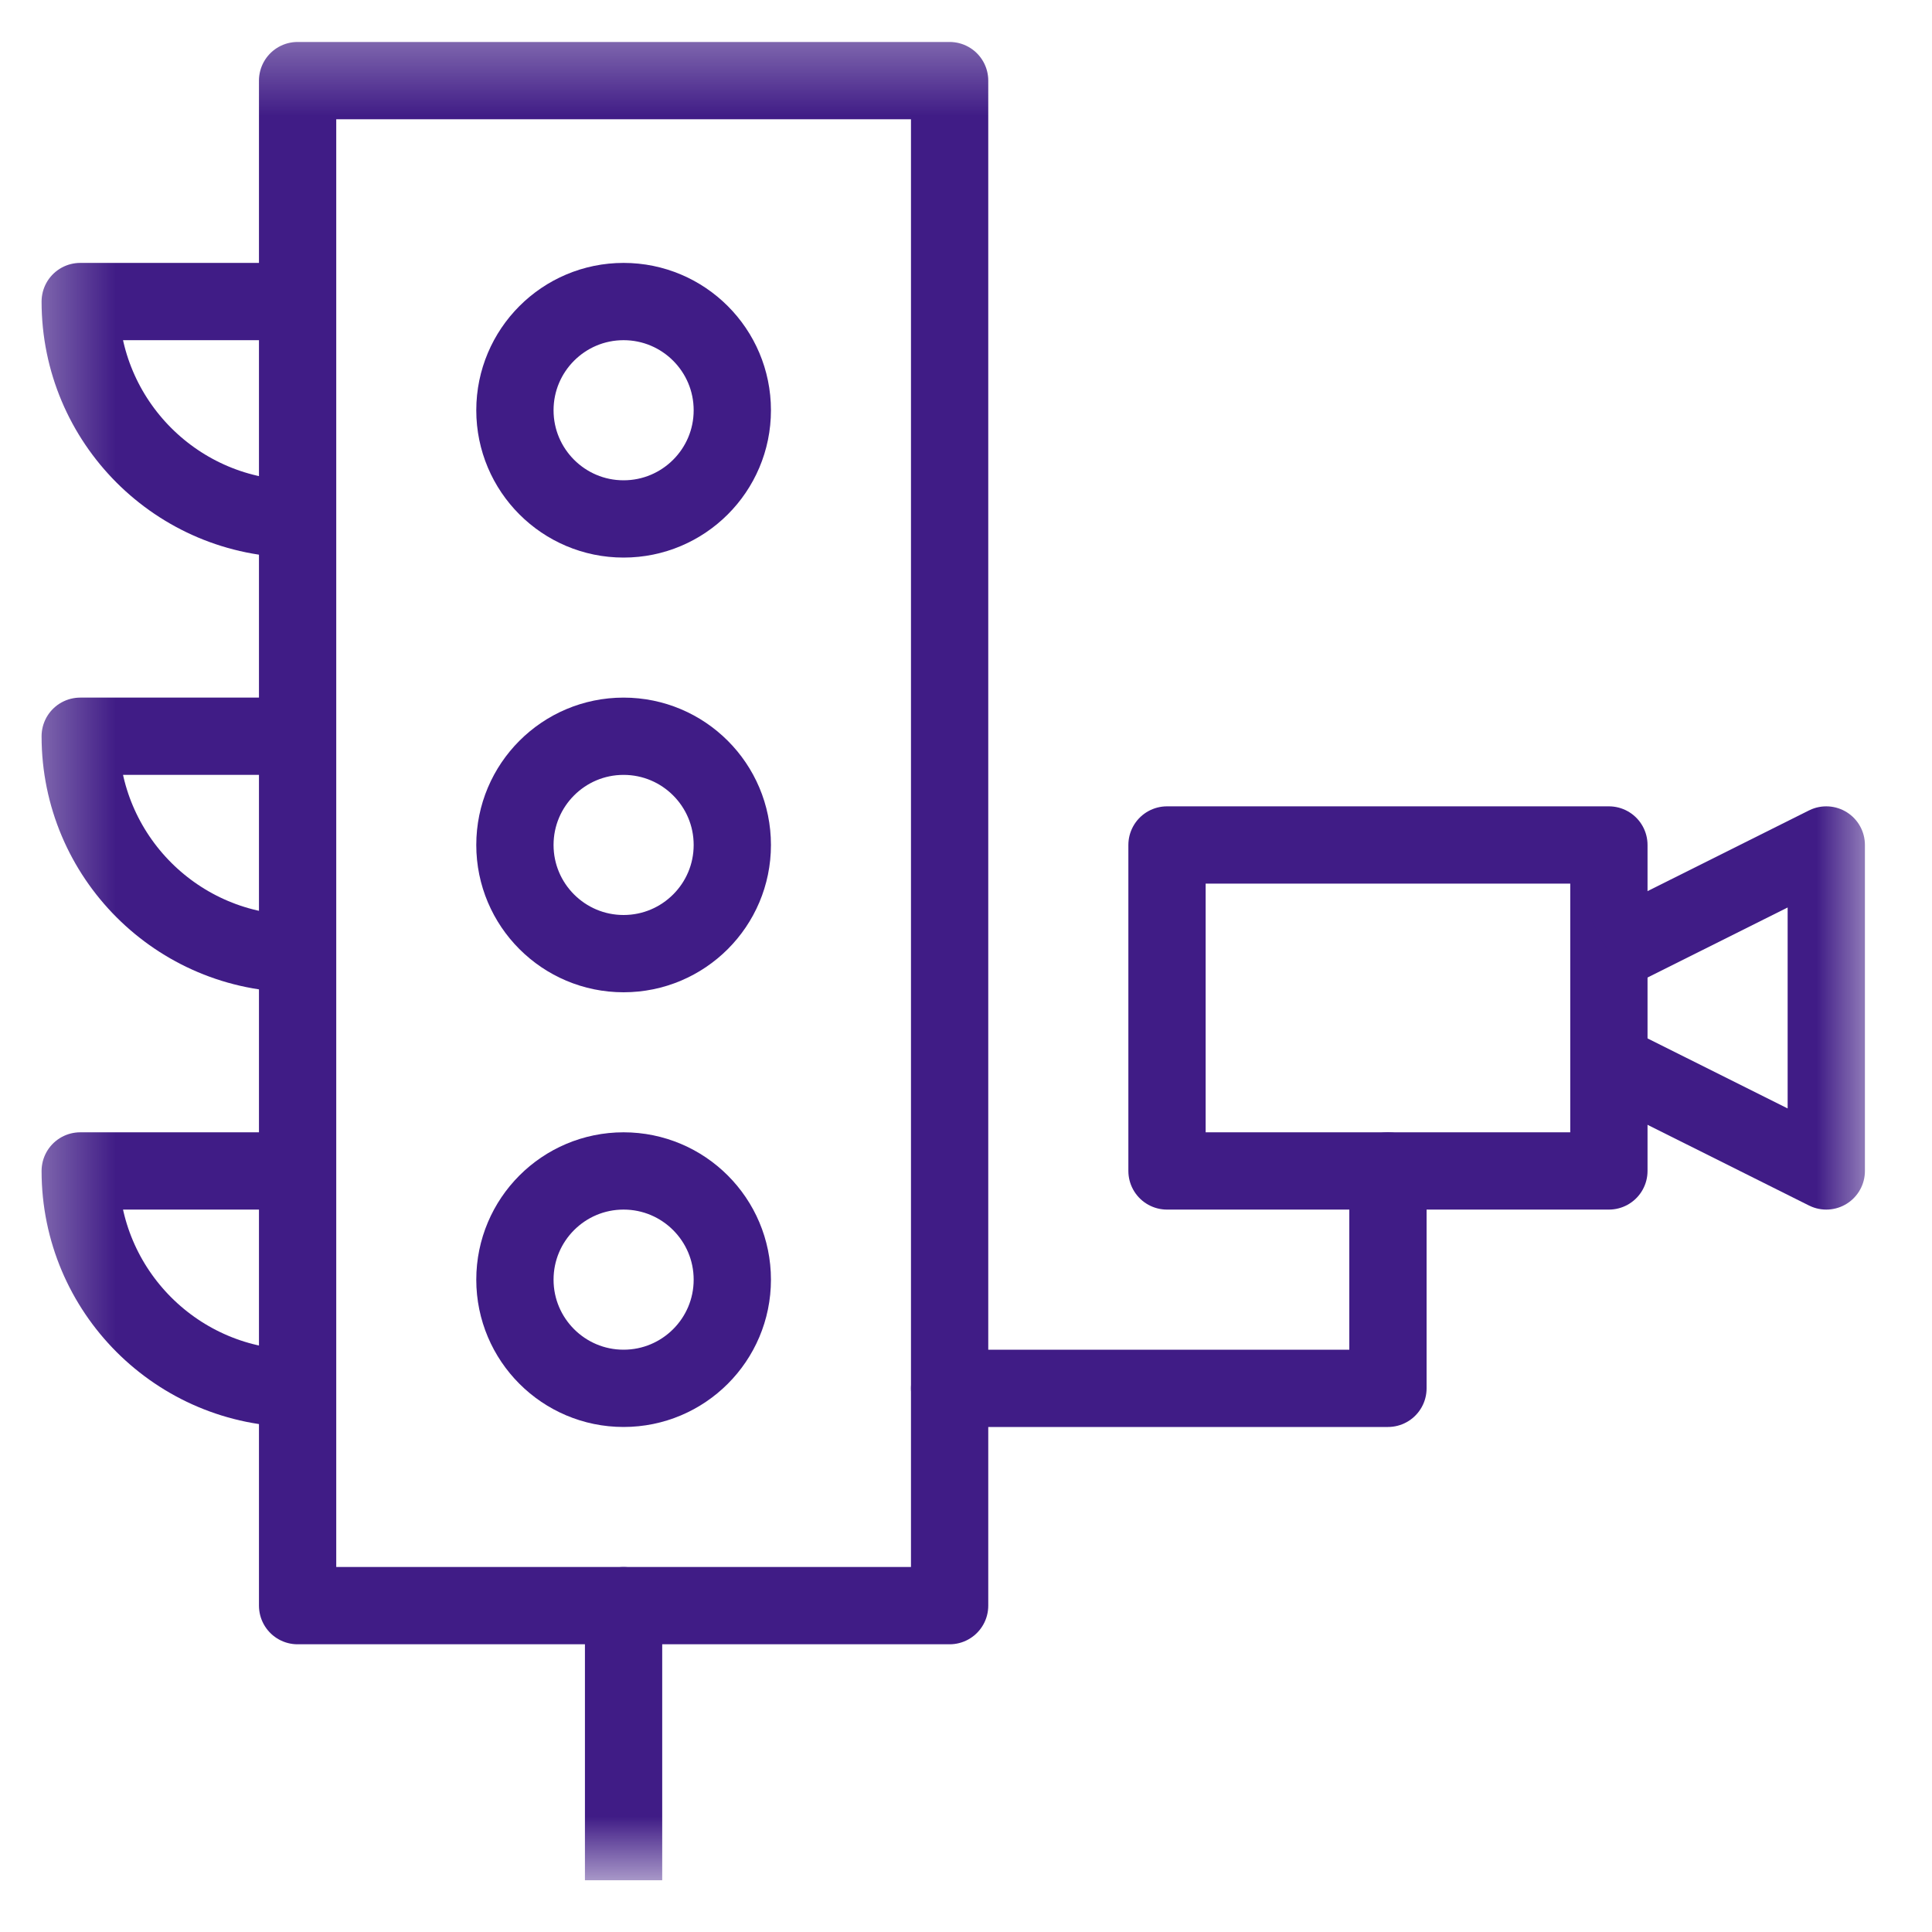
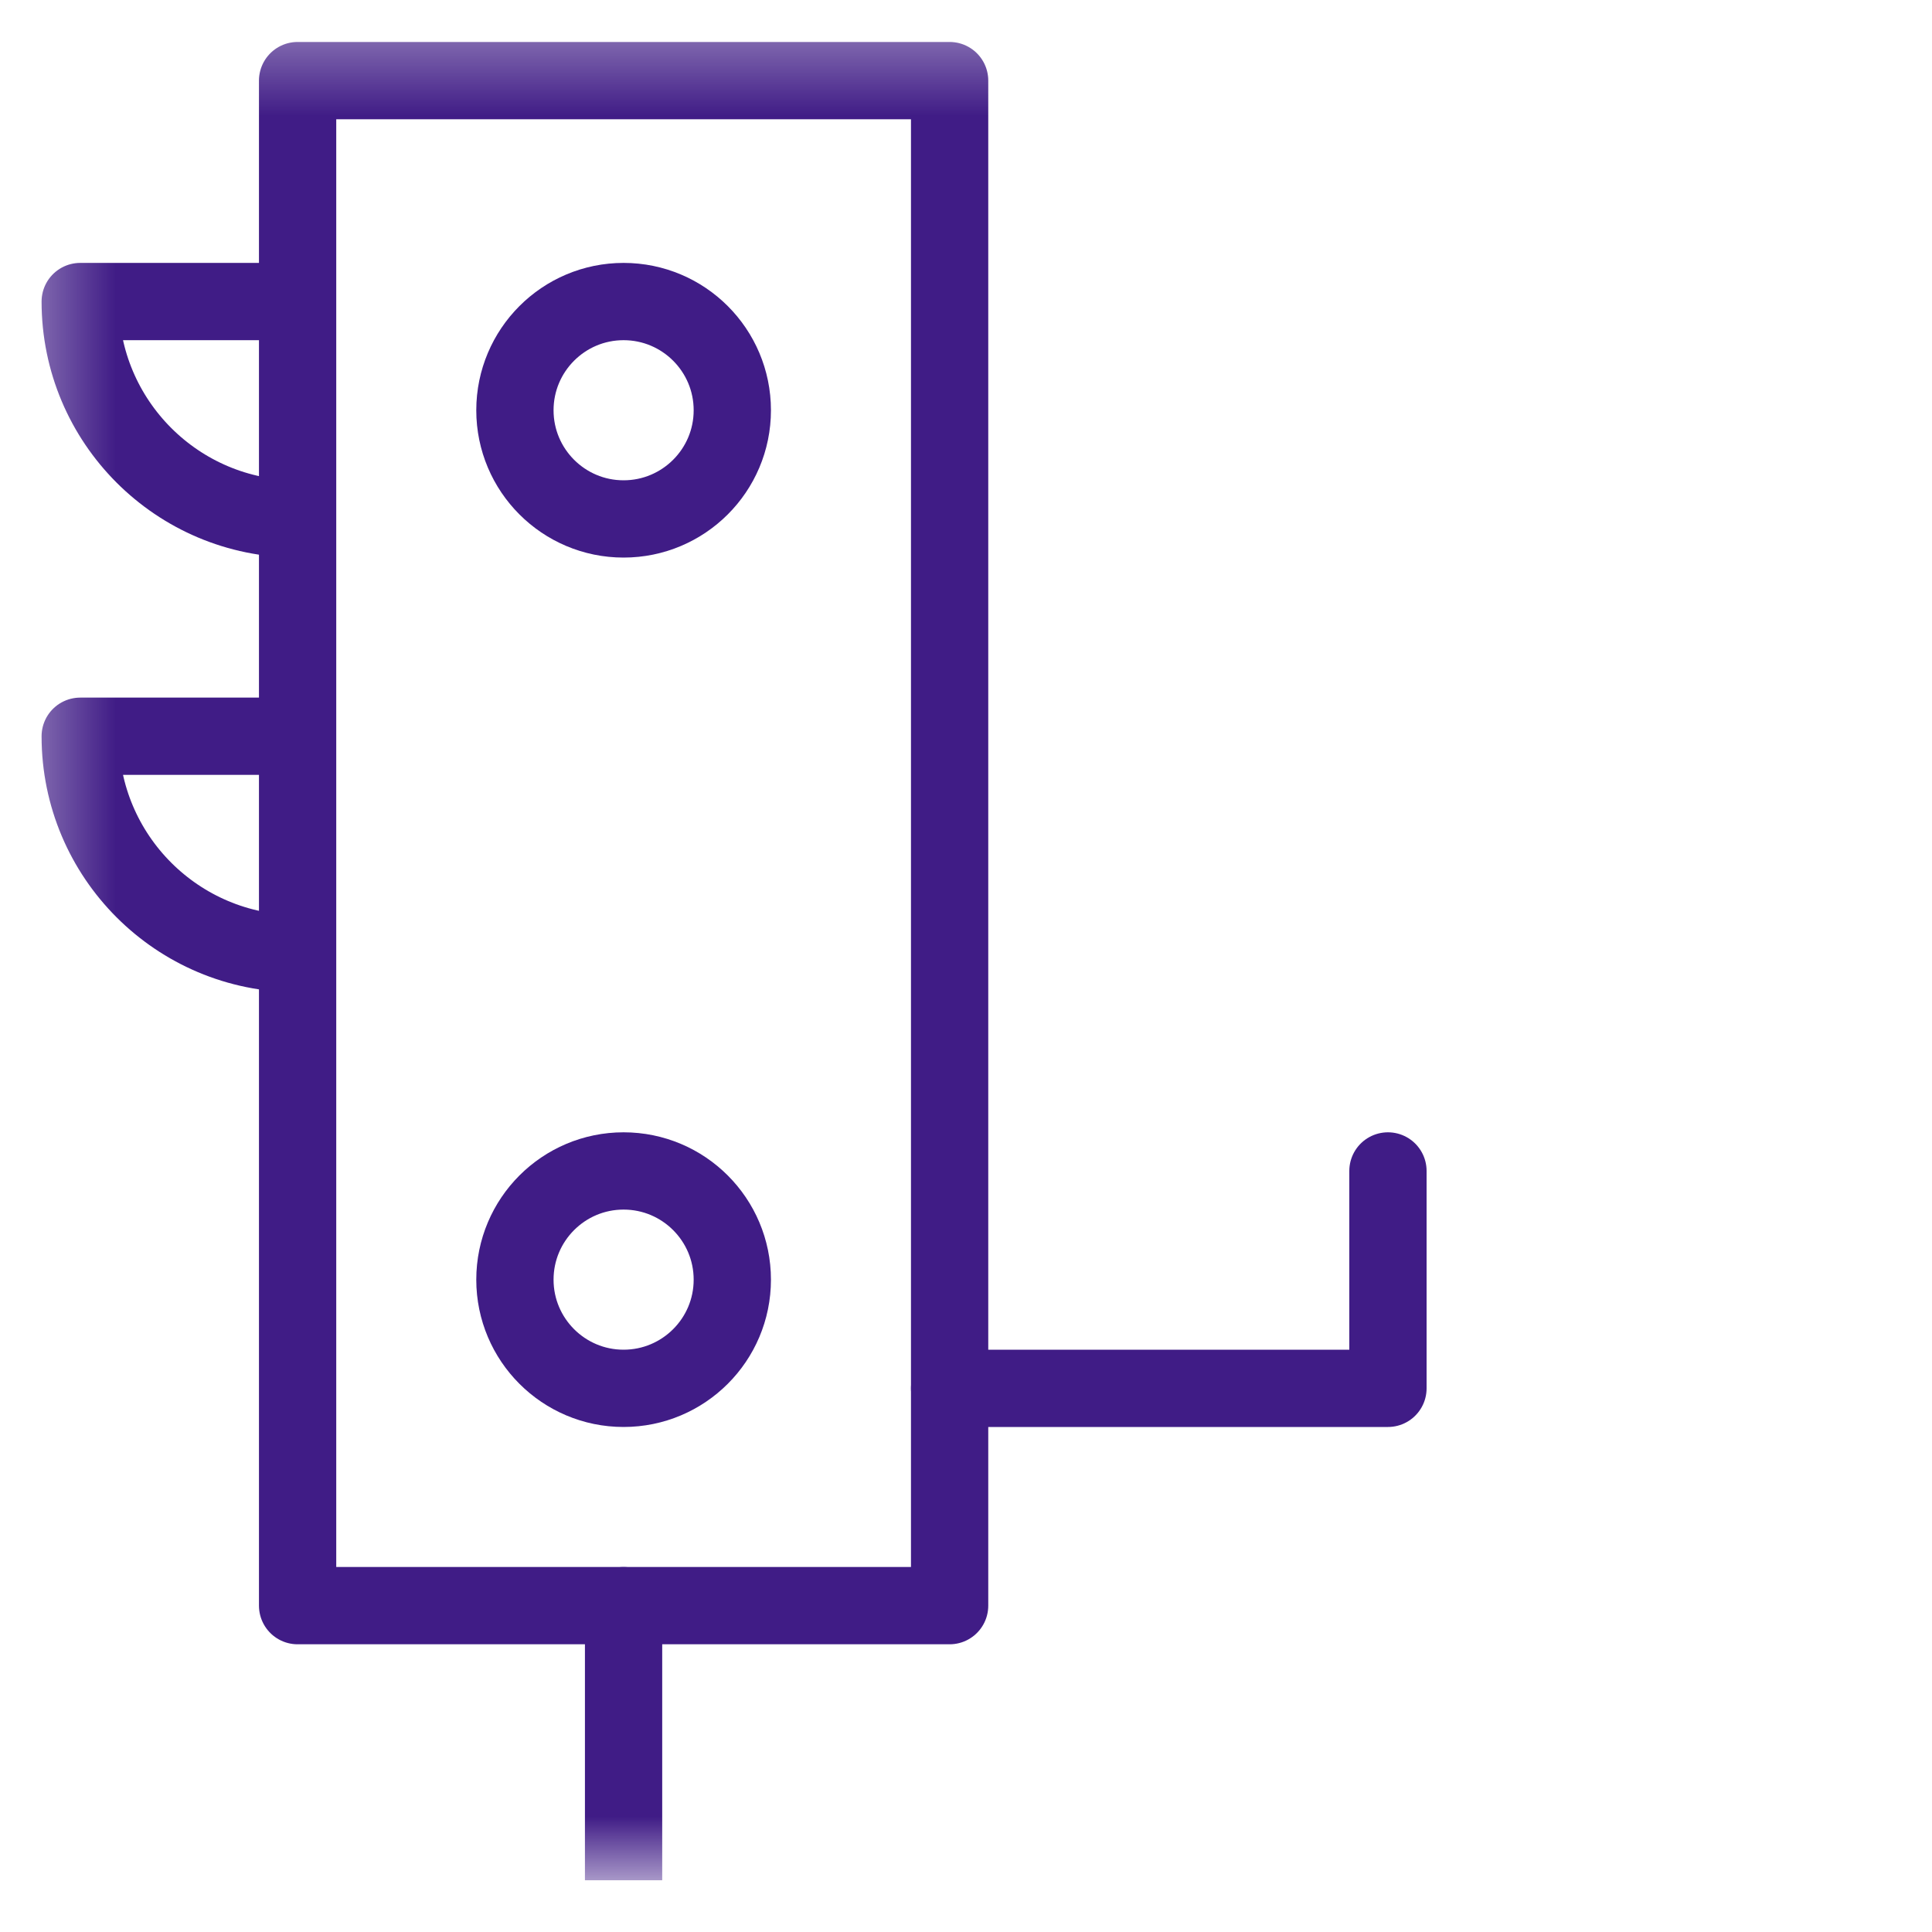
<svg xmlns="http://www.w3.org/2000/svg" width="25" height="25" viewBox="0 0 25 25" fill="none">
  <g clip-path="url(#clip0_6248_9915)">
    <mask id="mask0_6248_9915" style="mask-type:luminance" maskUnits="userSpaceOnUse" x="0" y="0" width="25" height="25">
      <path d="M0.335 0.34H24.335V24.34H0.335V0.34Z" fill="white" />
    </mask>
    <g mask="url(#mask0_6248_9915)">
      <path d="M9.476 5.309C9.476 6.085 8.846 6.715 8.069 6.715C7.293 6.715 6.663 6.085 6.663 5.309C6.663 4.532 7.293 3.902 8.069 3.902C8.846 3.902 9.476 4.532 9.476 5.309Z" stroke="#401C86" stroke-miterlimit="10" />
-       <path d="M9.476 10.934C9.476 11.71 8.846 12.34 8.069 12.34C7.293 12.34 6.663 11.71 6.663 10.934C6.663 10.157 7.293 9.527 8.069 9.527C8.846 9.527 9.476 10.157 9.476 10.934Z" stroke="#401C86" stroke-miterlimit="10" />
      <path d="M9.476 16.559C9.476 17.335 8.846 17.965 8.069 17.965C7.293 17.965 6.663 17.335 6.663 16.559C6.663 15.782 7.293 15.152 8.069 15.152C8.846 15.152 9.476 15.782 9.476 16.559Z" stroke="#401C86" stroke-miterlimit="10" />
      <path d="M12.288 20.777H3.851V1.043H12.288V20.777Z" stroke="#401C86" stroke-miterlimit="10" stroke-linejoin="round" />
-       <path d="M3.851 17.965C2.297 17.965 1.038 16.706 1.038 15.152H3.851" stroke="#401C86" stroke-miterlimit="10" stroke-linejoin="round" />
      <path d="M3.851 12.34C2.297 12.34 1.038 11.081 1.038 9.527H3.851" stroke="#401C86" stroke-miterlimit="10" stroke-linejoin="round" />
      <path d="M3.851 6.715C2.297 6.715 1.038 5.456 1.038 3.902H3.851" stroke="#401C86" stroke-miterlimit="10" stroke-linejoin="round" />
      <path d="M8.069 24.34V20.777" stroke="#401C86" stroke-miterlimit="10" stroke-linecap="round" />
-       <path d="M20.819 15.152H15.101V10.934H20.819V15.152Z" stroke="#401C86" stroke-miterlimit="10" stroke-linejoin="round" />
-       <path d="M20.819 12.34L23.632 10.934V15.152L20.819 13.746" stroke="#401C86" stroke-miterlimit="10" stroke-linejoin="round" />
      <path d="M12.288 17.965H17.96V15.152" stroke="#401C86" stroke-miterlimit="10" stroke-linecap="round" stroke-linejoin="round" />
    </g>
  </g>
  <defs>
    <clipPath id="clip0_6248_9915">
      <rect width="24" height="24" fill="white" transform="translate(0.333 0.332)" />
    </clipPath>
  </defs>
</svg>